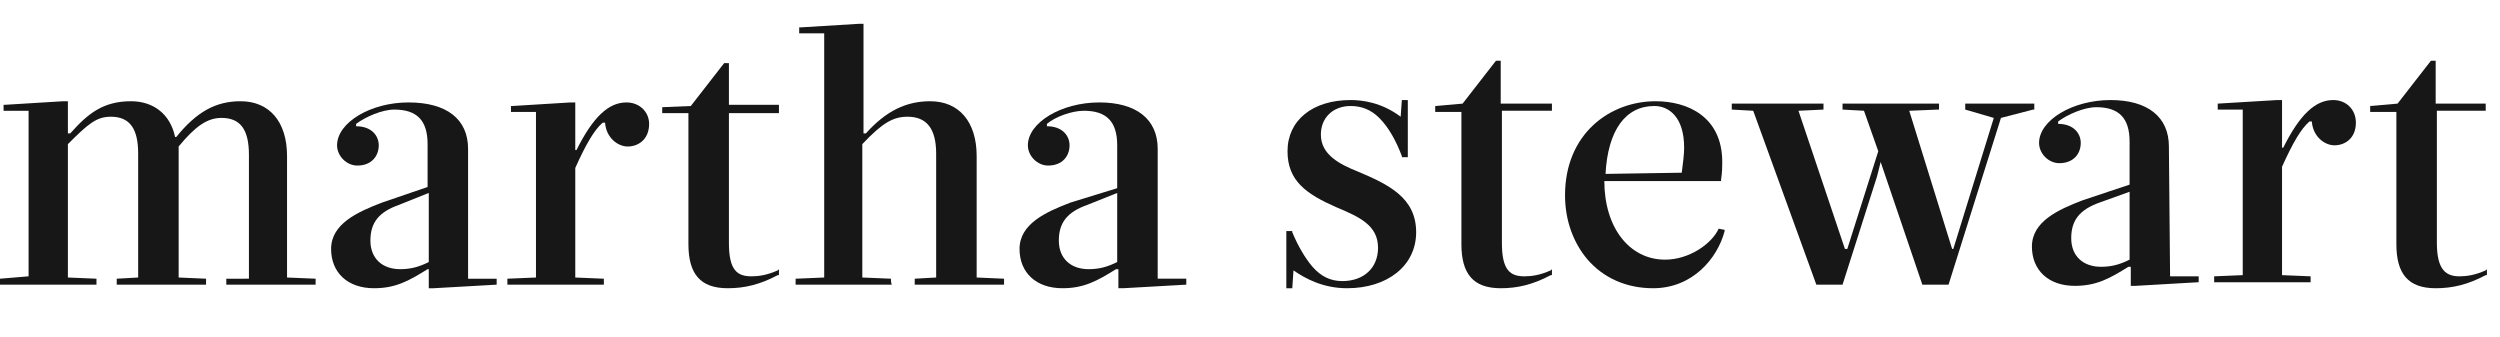
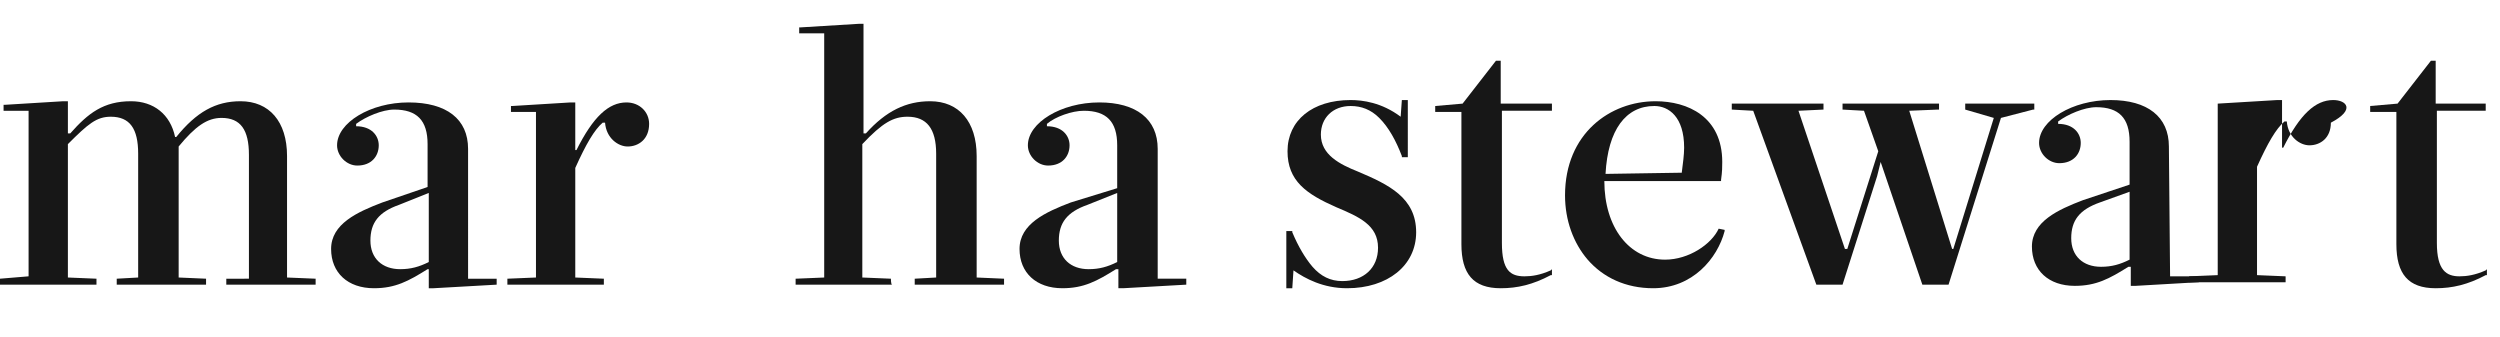
<svg xmlns="http://www.w3.org/2000/svg" version="1.1" id="Layer_1" x="0px" y="0px" viewBox="0 0 209.9 28.3" style="enable-background:new 0 0 209.9 28.3;" xml:space="preserve">
  <style type="text/css">
	.st0{fill:#171717;}
</style>
  <path class="st0" d="M8.1,23.4l-2.4-0.1V12.1c1.7-1.7,2.4-2.3,3.6-2.3c1.6,0,2.3,1,2.3,3.1v10.4l-1.8,0.1v0.5h7.5v-0.5L15,23.3v-11  c1.4-1.7,2.4-2.4,3.6-2.4c1.6,0,2.3,1,2.3,3.1v10.4L19,23.4v0.5h7.5v-0.5l-2.4-0.1V13.1c0-2.9-1.5-4.6-3.9-4.6c-2.1,0-3.7,0.9-5.4,3  h-0.1c-0.4-1.9-1.8-3-3.7-3c-2.3,0-3.6,1-5.1,2.7H5.7V8.5H5.3L0.4,8.8l-0.1,0v0.5h2.1v13.9L0,23.4v0.5h8.1L8.1,23.4L8.1,23.4z" />
  <path class="st0" d="M32.1,17c-2.1,0.8-4.3,1.8-4.3,3.9c0,2,1.4,3.3,3.6,3.3c1.8,0,2.9-0.6,4.5-1.6H36v1.6h0.4l5.3-0.3v-0.5h-2.4  V12.5c0-2.5-1.8-3.9-5-3.9c-3.2,0-6,1.7-6,3.6c0,0.9,0.8,1.7,1.7,1.7c1.2,0,1.8-0.8,1.8-1.7c0-0.8-0.6-1.6-1.9-1.6v-0.2  c0.8-0.6,2.2-1.2,3.2-1.2c1.9,0,2.8,0.9,2.8,2.9v3.6L32.1,17z M36,16.2V22c-0.8,0.4-1.5,0.6-2.4,0.6c-1.5,0-2.5-0.9-2.5-2.4  c0-1.5,0.7-2.4,2.4-3L36,16.2z" />
  <path class="st0" d="M50.7,23.4l-2.4-0.1v-9.2c0.9-2,1.6-3.2,2.3-3.8h0.2c0.1,1.3,1.1,2,1.9,2c0.9,0,1.8-0.6,1.8-1.9  c0-1-0.8-1.8-1.9-1.8c-1.5,0-2.8,1.2-4.2,4h-0.1v-4h-0.4l-4.9,0.3l-0.1,0v0.5H45v13.9l-2.4,0.1v0.5h8.1  C50.7,23.9,50.7,23.4,50.7,23.4z" />
-   <path class="st0" d="M57.8,20.5c0,2.5,1,3.7,3.3,3.7c1.4,0,2.7-0.3,4.2-1.1l0.1,0v-0.5l-0.1,0.1c-0.9,0.4-1.6,0.5-2.2,0.5  c-1.2,0-1.9-0.5-1.9-2.8V9.5h4.2V8.8h-4.2V5.3h-0.4l-2.8,3.6L55.6,9v0.5h2.2L57.8,20.5L57.8,20.5z" />
  <path class="st0" d="M74.8,23.4l-2.4-0.1V12.1c1.7-1.8,2.6-2.3,3.8-2.3c1.6,0,2.4,1,2.4,3.1v10.4l-1.8,0.1v0.5h7.5v-0.5L82,23.3  V13.1c0-2.9-1.5-4.6-3.9-4.6c-2,0-3.7,0.8-5.4,2.7h-0.2V2h-0.4l-4.9,0.3l-0.1,0v0.5h2.1v20.5l-2.4,0.1v0.5h8.1  C74.8,23.9,74.8,23.4,74.8,23.4z" />
  <path class="st0" d="M89.9,17c-2.1,0.8-4.3,1.8-4.3,3.9c0,2,1.4,3.3,3.6,3.3c1.8,0,2.9-0.6,4.5-1.6h0.2v1.6h0.4l5.3-0.3v-0.5h-2.4  V12.5c0-2.5-1.8-3.9-4.9-3.9c-3.2,0-6,1.7-6,3.6c0,0.9,0.8,1.7,1.7,1.7c1.2,0,1.8-0.8,1.8-1.7c0-0.8-0.6-1.6-1.9-1.6v-0.2  C88.6,9.8,90,9.3,91,9.3c1.9,0,2.8,0.9,2.8,2.9v3.6L89.9,17z M93.8,16.2V22c-0.8,0.4-1.5,0.6-2.4,0.6c-1.5,0-2.5-0.9-2.5-2.4  c0-1.5,0.7-2.4,2.4-3L93.8,16.2z" />
  <path class="st0" d="M114,14.4c-1.5-0.6-3.1-1.4-3.1-3.1c0-1.4,1-2.4,2.5-2.4c0.9,0,1.7,0.3,2.4,1c0.8,0.8,1.4,1.9,1.9,3.2l0,0.1  h0.5V8.4h-0.5l-0.1,1.4c-1.6-1.2-3.2-1.4-4.2-1.4c-3.2,0-5.3,1.7-5.3,4.3c0,2.5,1.6,3.6,4.1,4.7c1.9,0.8,3.5,1.5,3.5,3.4  c0,1.7-1.2,2.8-3,2.8c-1,0-1.8-0.4-2.5-1.2c-0.6-0.7-1.2-1.7-1.7-2.9l0-0.1H108v4.8h0.5l0.1-1.5c1,0.7,2.5,1.5,4.5,1.5  c3.4,0,5.8-1.9,5.8-4.7C118.9,16.6,116.6,15.5,114,14.4z" />
  <path class="st0" d="M126,5.1h-0.4l-2.8,3.6l-2.3,0.2v0.5h2.2v11.1c0,2.5,1,3.7,3.3,3.7c1.4,0,2.7-0.3,4.2-1.1l0.1,0v-0.5l-0.1,0.1  c-0.9,0.4-1.6,0.5-2.2,0.5c-1.2,0-1.9-0.5-1.9-2.8V9.3h4.2V8.7H126L126,5.1L126,5.1z" />
  <path class="st0" d="M144.3,19.2c-0.6,1.3-2.5,2.6-4.5,2.6c-3,0-5.1-2.7-5.1-6.6h9.8l0-0.1c0.1-0.7,0.1-1.1,0.1-1.5  c0-3.8-2.9-5.1-5.6-5.1c-3.8,0-7.6,2.7-7.6,7.9c0,2.1,0.7,4,1.9,5.4c1.3,1.5,3.2,2.4,5.5,2.4c3.3,0,5.4-2.5,6-4.8l0-0.1L144.3,19.2  L144.3,19.2z M141.2,14.5l-6.4,0.1c0.2-3.7,1.7-5.7,4.1-5.7c1.2,0,2.5,0.9,2.5,3.5C141.4,13,141.3,13.7,141.2,14.5z" />
  <polygon class="st0" points="170.8,9.2 170.8,8.7 165,8.7 165,9.2 167.4,9.9 164,20.9 163.9,20.9 160.3,9.3 162.7,9.2 162.8,9.2   162.8,8.7 154.7,8.7 154.7,9.2 156.5,9.3 157.7,12.7 155.1,20.9 154.9,20.9 151,9.3 153.1,9.2 153.1,8.7 145.4,8.7 145.4,9.2   147.2,9.3 152.5,23.9 152.5,23.9 154.7,23.9 157.6,14.8 157.9,13.6 161.4,23.9 161.5,23.9 163.6,23.9 168,9.9 170.7,9.2 " />
  <path class="st0" d="M182.1,12.3c0-2.5-1.8-3.9-4.9-3.9c-3.2,0-6,1.7-6,3.6c0,0.9,0.8,1.7,1.7,1.7c1.2,0,1.8-0.8,1.8-1.7  c0-0.8-0.6-1.6-1.9-1.6v-0.2c0.8-0.6,2.2-1.2,3.2-1.2c1.9,0,2.8,0.9,2.8,2.9v3.6l-3.9,1.3c-2.1,0.8-4.3,1.8-4.3,3.9  c0,2,1.4,3.3,3.6,3.3c1.8,0,2.9-0.6,4.5-1.6h0.2v1.6h0.4l5.2-0.3l0.1,0v-0.5h-2.4L182.1,12.3L182.1,12.3z M178.8,16.1v5.7  c-0.8,0.4-1.5,0.6-2.4,0.6c-1.5,0-2.5-0.9-2.5-2.4c0-1.5,0.7-2.4,2.4-3L178.8,16.1z" />
-   <path class="st0" d="M195.9,8.4c-1.5,0-2.8,1.2-4.2,4h-0.1v-4h-0.4l-5,0.3v0.5h2.1v13.9l-2.4,0.1v0.5h8.1v-0.5l-2.4-0.1V14  c0.9-2,1.6-3.2,2.3-3.8h0.2c0.1,1.3,1.1,2,1.9,2c0.9,0,1.8-0.6,1.8-1.9C197.8,9.2,197,8.4,195.9,8.4z" />
+   <path class="st0" d="M195.9,8.4c-1.5,0-2.8,1.2-4.2,4h-0.1v-4h-0.4l-5,0.3v0.5v13.9l-2.4,0.1v0.5h8.1v-0.5l-2.4-0.1V14  c0.9-2,1.6-3.2,2.3-3.8h0.2c0.1,1.3,1.1,2,1.9,2c0.9,0,1.8-0.6,1.8-1.9C197.8,9.2,197,8.4,195.9,8.4z" />
  <path class="st0" d="M208.7,9.3V8.7h-4.2V5.1h-0.4l-2.8,3.6L199,8.9v0.5h2.2v11.1c0,2.5,1,3.7,3.3,3.7c1.4,0,2.7-0.3,4.2-1.1l0.1,0  v-0.5l-0.1,0.1c-0.9,0.4-1.6,0.5-2.2,0.5c-1.1,0-1.9-0.5-1.9-2.8V9.3H208.7z" />
</svg>